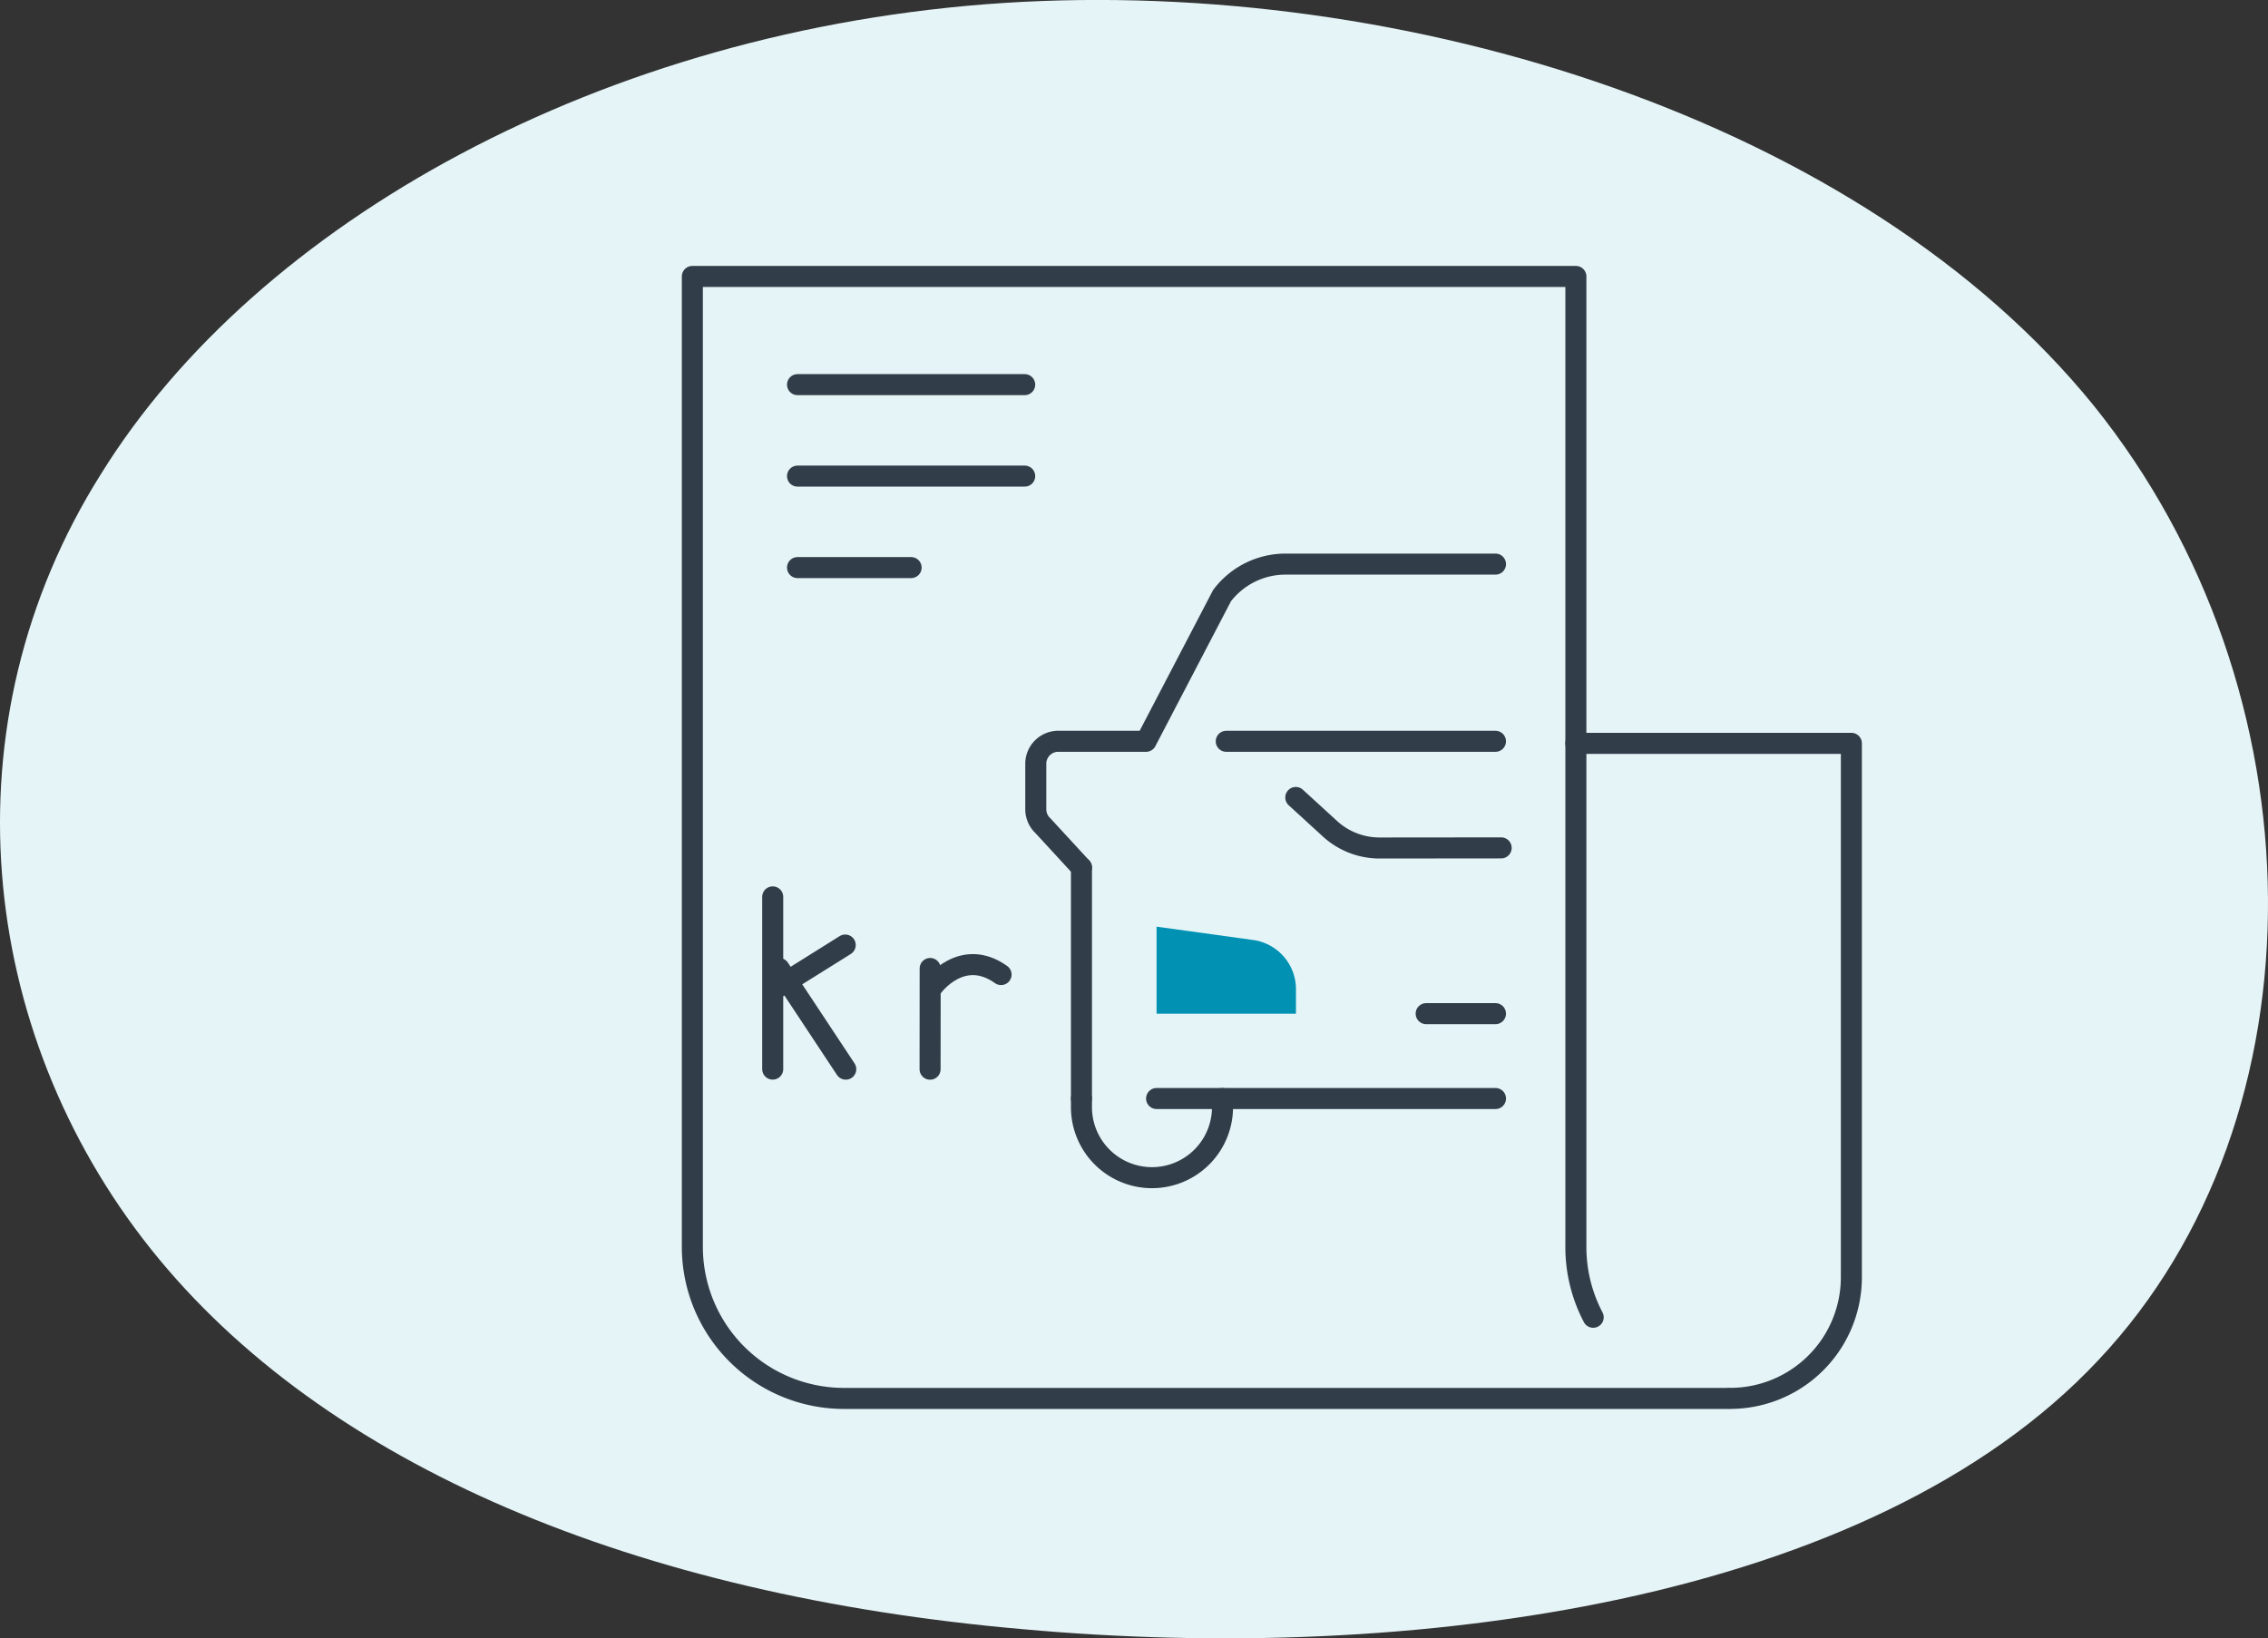
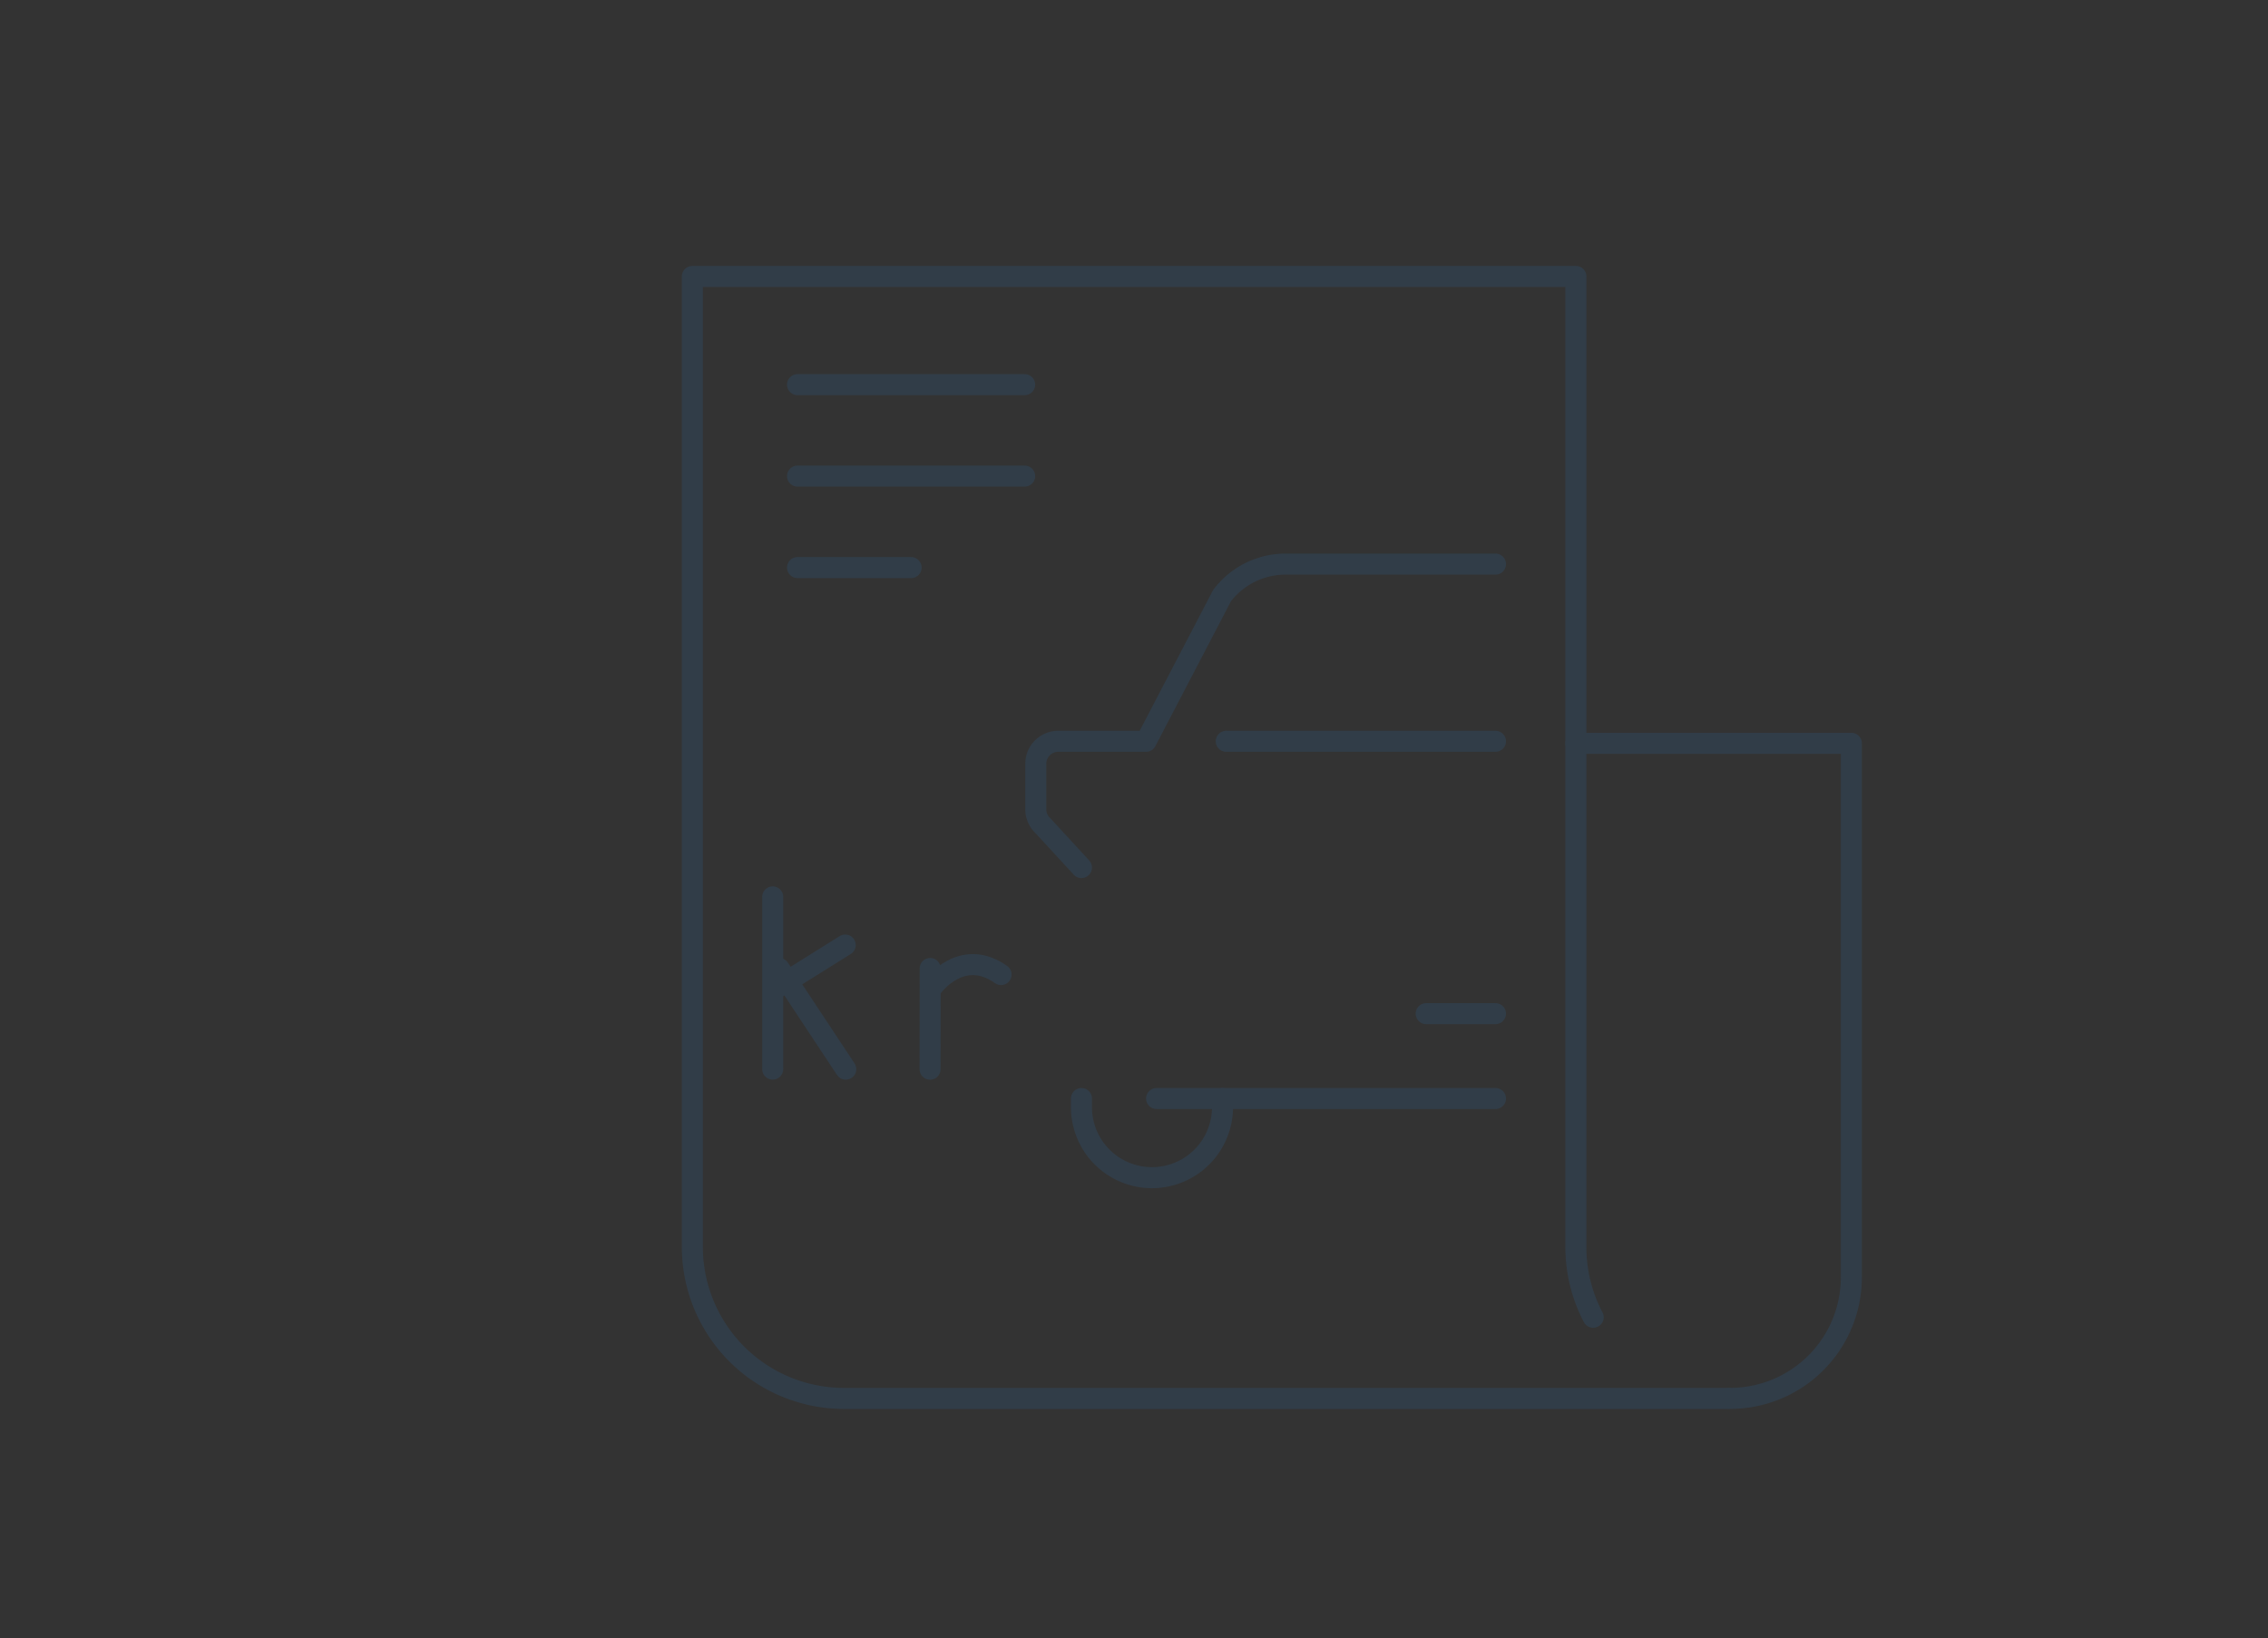
<svg xmlns="http://www.w3.org/2000/svg" width="215.676" height="155.836" viewBox="0 0 215.676 155.836">
  <rect x="0" y="0" width="215.676" height="155.836" fill="#333333" stroke="none" />
  <g id="Group_1343" data-name="Group 1343" transform="translate(-852.161 -516.985)">
-     <path id="blob_13_" data-name="blob(13)" d="M139.888-31.075C161.7-4,162.162,36.609,140.346,59.745,118.683,82.881,74.9,88.665,38.131,85.342c-36.767-3.2-66.516-15.506-82.992-36.18S-64.541-.8-49.59-24.552c14.8-23.874,47.751-42.334,85.89-44.8C74.593-71.808,117.92-58.148,139.888-31.075Z" transform="translate(911.358 586.615)" fill="#e5f4f7" />
    <g id="Group_492" data-name="Group 492" transform="translate(-8859.68 -9659.375)">
-       <path id="Path_3861" data-name="Path 3861" d="M51.383,816.875l-11.553.011a6.99,6.99,0,0,1-4.727-1.832l-3.248-2.972" transform="translate(9803.21 9440.134)" fill="none" stroke="#313d48" stroke-linecap="round" stroke-linejoin="round" stroke-width="2" />
-       <path id="Path_3862" data-name="Path 3862" d="M27.2,824.677H40.454v-2.332a4.724,4.724,0,0,0-4.042-4.673L27.2,816.4Z" transform="translate(9794.626 9448.103)" fill="#0091b3" />
-       <line id="Line_1583" data-name="Line 1583" y2="21.969" transform="translate(9814.683 10258.88)" fill="none" stroke="#313d48" stroke-linecap="round" stroke-linejoin="round" stroke-width="2" />
      <path id="Path_3863" data-name="Path 3863" d="M27.5,833.143l-3.658-3.974a2.137,2.137,0,0,1-.683-1.564V823.27a2.135,2.135,0,0,1,2.136-2.136h8.348L40.87,807.28a7.574,7.574,0,0,1,6.041-3H66.873" transform="translate(9787.181 9425.737)" fill="none" stroke="#313d48" stroke-linecap="round" stroke-linejoin="round" stroke-width="2" />
      <path id="Path_3864" data-name="Path 3864" d="M38.1,822.15v.819a6.707,6.707,0,1,1-13.414,0v-.819" transform="translate(9789.996 9458.702)" fill="none" stroke="#313d48" stroke-linecap="round" stroke-linejoin="round" stroke-width="2" />
      <line id="Line_1584" data-name="Line 1584" x1="32.228" transform="translate(9821.827 10280.85)" fill="none" stroke="#313d48" stroke-linecap="round" stroke-linejoin="round" stroke-width="2" />
      <line id="Line_1585" data-name="Line 1585" x2="6.59" transform="translate(9847.463 10272.777)" fill="none" stroke="#313d48" stroke-linecap="round" stroke-linejoin="round" stroke-width="2" />
      <line id="Line_1586" data-name="Line 1586" x2="25.601" transform="translate(9828.452 10246.872)" fill="none" stroke="#313d48" stroke-linecap="round" stroke-linejoin="round" stroke-width="2" />
      <path id="Path_3865" data-name="Path 3865" d="M97.345,893.658a14.357,14.357,0,0,1-1.647-6.7v-92.3H11.679v92.3A14.421,14.421,0,0,0,26.1,901.378h84.017" transform="translate(9766.001 9407.998)" fill="none" stroke="#313d48" stroke-linecap="round" stroke-linejoin="round" stroke-width="2" />
      <path id="Path_3866" data-name="Path 3866" d="M41.218,810.272h26.2v50.781a11.524,11.524,0,0,1-11.526,11.525" transform="translate(9820.479 9436.794)" fill="none" stroke="#313d48" stroke-linecap="round" stroke-linejoin="round" stroke-width="2" />
      <line id="Line_1587" data-name="Line 1587" x2="21.602" transform="translate(9787.682 10212.946)" fill="none" stroke="#313d48" stroke-linecap="round" stroke-miterlimit="10" stroke-width="2" />
      <line id="Line_1588" data-name="Line 1588" x2="21.602" transform="translate(9787.682 10221.646)" fill="none" stroke="#313d48" stroke-linecap="round" stroke-miterlimit="10" stroke-width="2" />
      <line id="Line_1589" data-name="Line 1589" x2="10.802" transform="translate(9787.682 10230.348)" fill="none" stroke="#313d48" stroke-linecap="round" stroke-miterlimit="10" stroke-width="2" />
      <g id="Group_1030" data-name="Group 1030" transform="translate(9785.322 10261.67)">
        <line id="Line_3136" data-name="Line 3136" y2="16.383" fill="none" stroke="#313d48" stroke-linecap="round" stroke-linejoin="round" stroke-width="2" />
        <line id="Line_3137" data-name="Line 3137" x1="6.381" y2="3.992" transform="translate(0.515 4.581)" fill="none" stroke="#313d48" stroke-linecap="round" stroke-linejoin="round" stroke-width="2" />
        <line id="Line_3138" data-name="Line 3138" x1="6.335" y1="9.576" transform="translate(0.612 6.811)" fill="none" stroke="#313d48" stroke-linecap="round" stroke-linejoin="round" stroke-width="2" />
        <line id="Line_3139" data-name="Line 3139" y1="9.58" x2="0.009" transform="translate(14.965 6.811)" fill="none" stroke="#313d48" stroke-linecap="round" stroke-linejoin="round" stroke-width="2" />
        <path id="Path_7348" data-name="Path 7348" d="M6.448,1.981C3.812-1.718,0,.9,0,.9" transform="translate(14.974 7.615) rotate(-19)" fill="none" stroke="#313d48" stroke-linecap="round" stroke-width="2" />
      </g>
    </g>
  </g>
</svg>